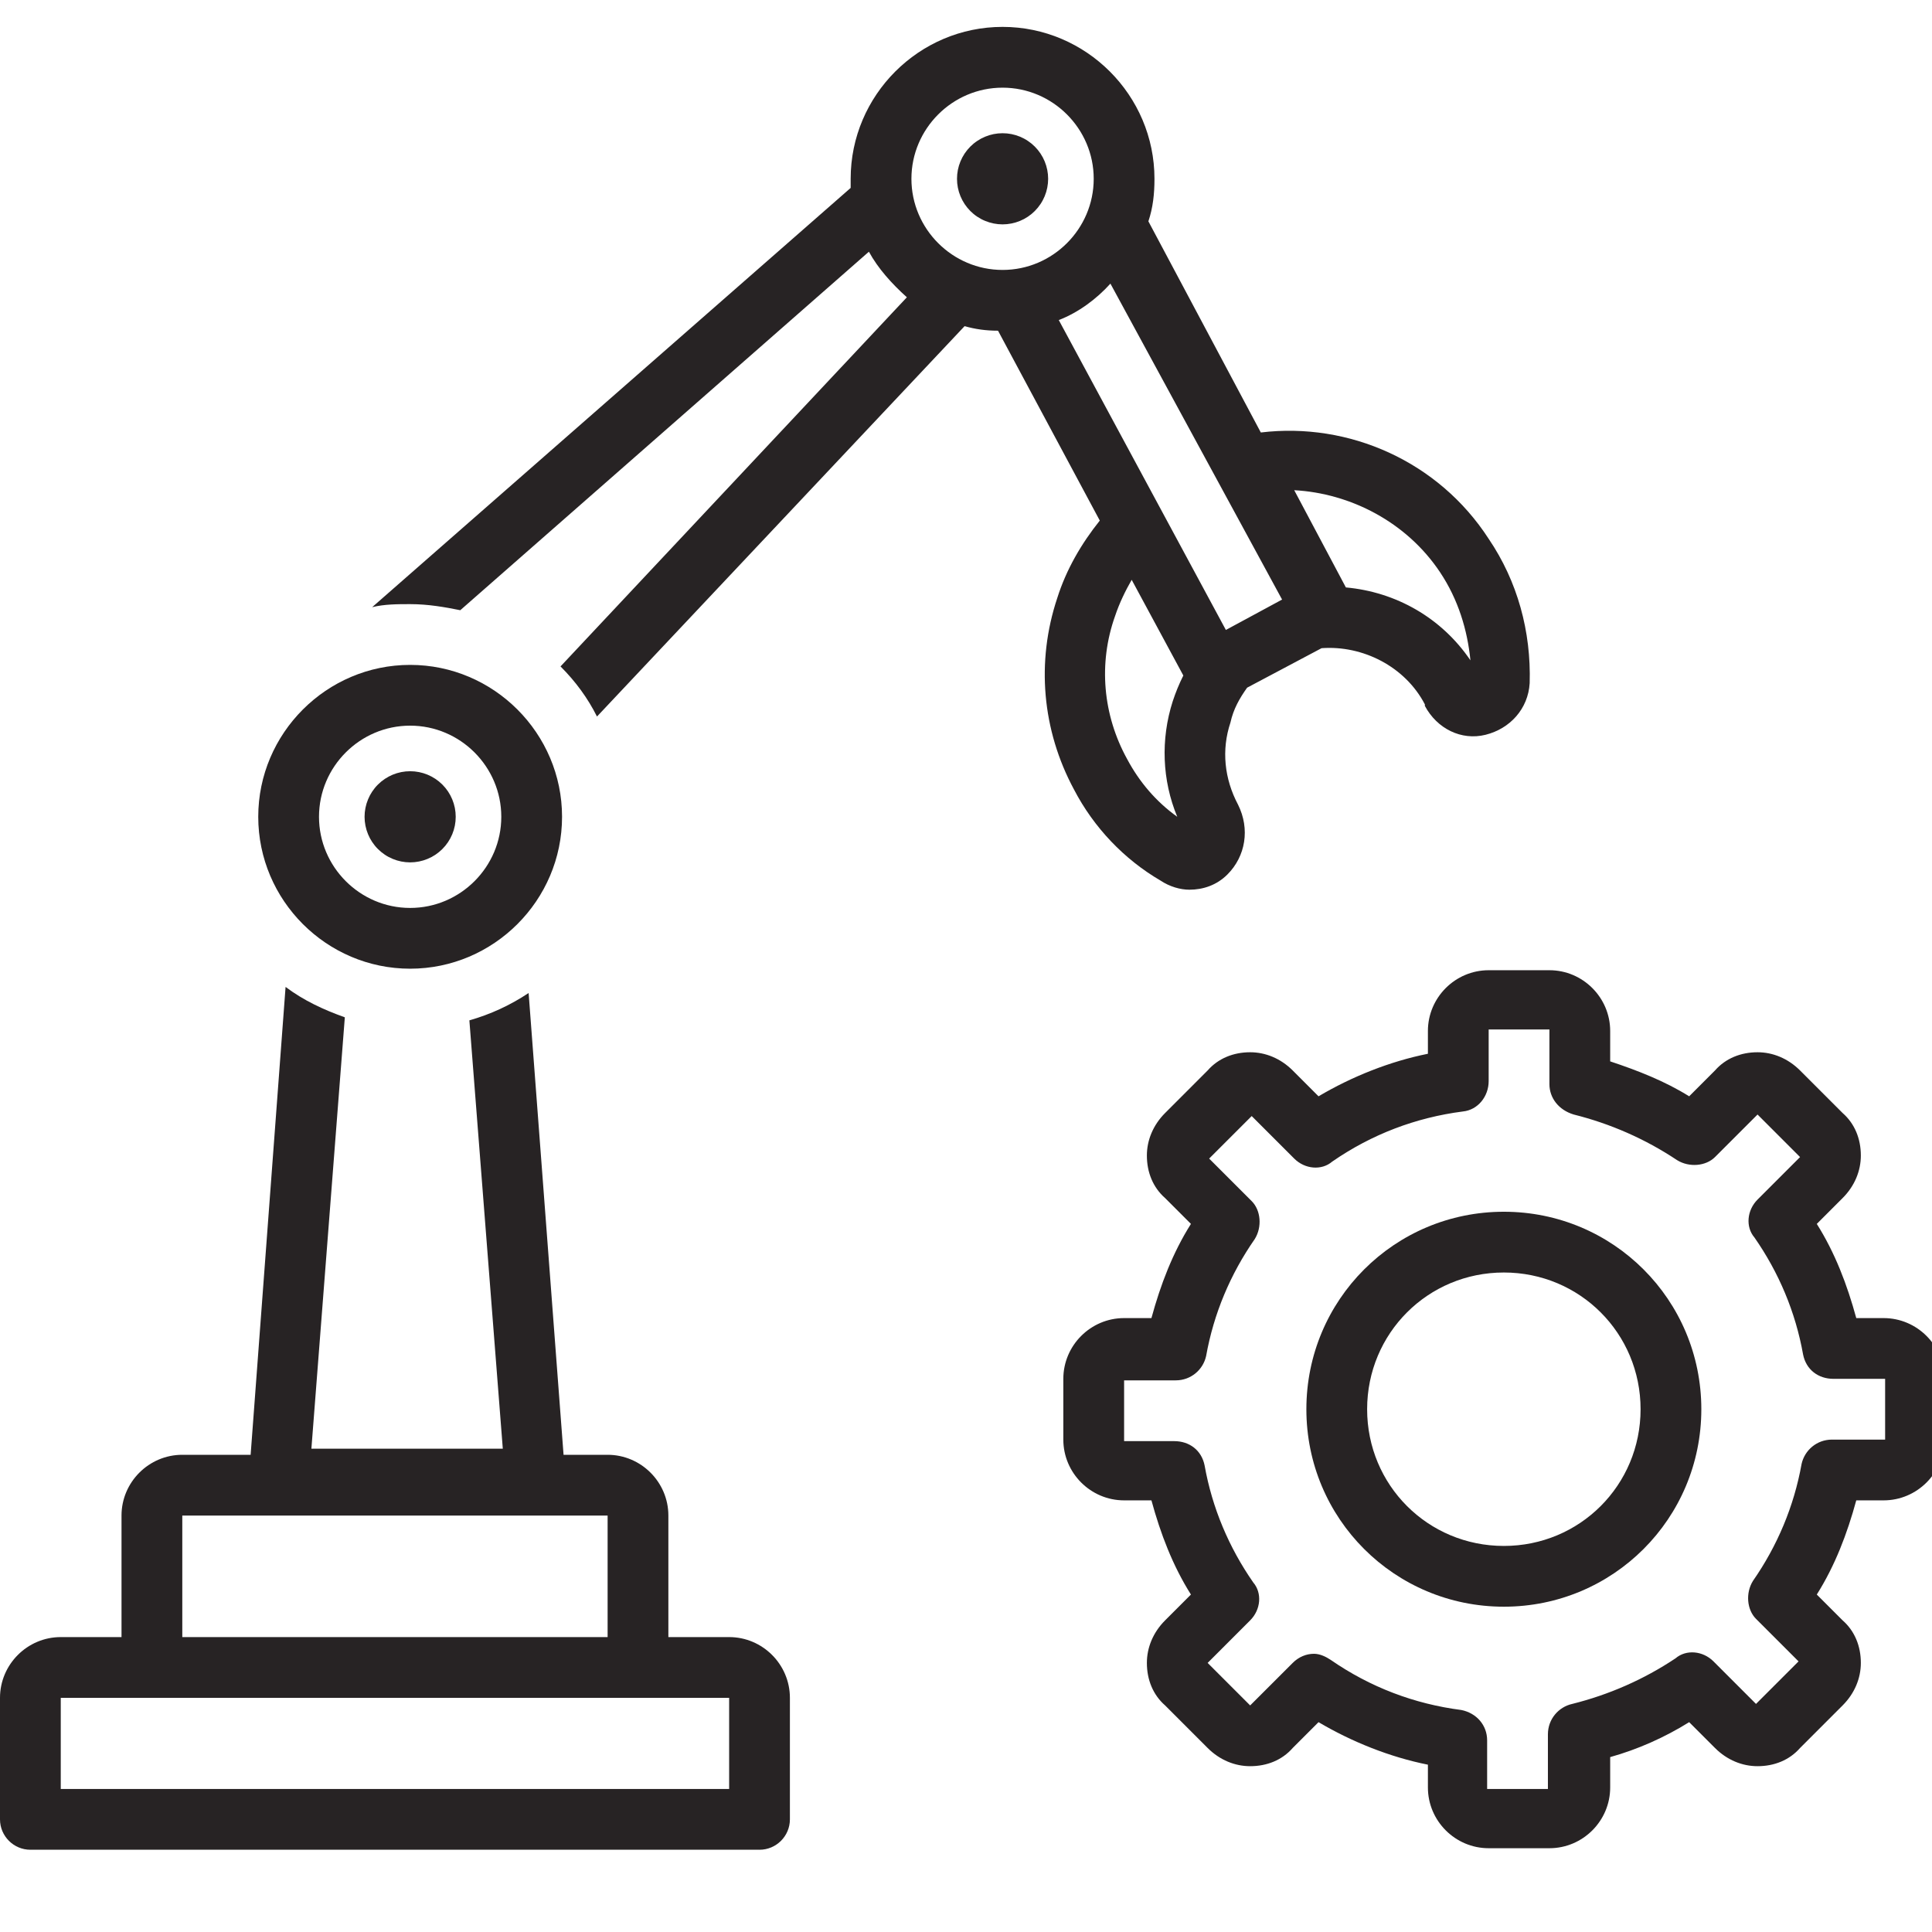
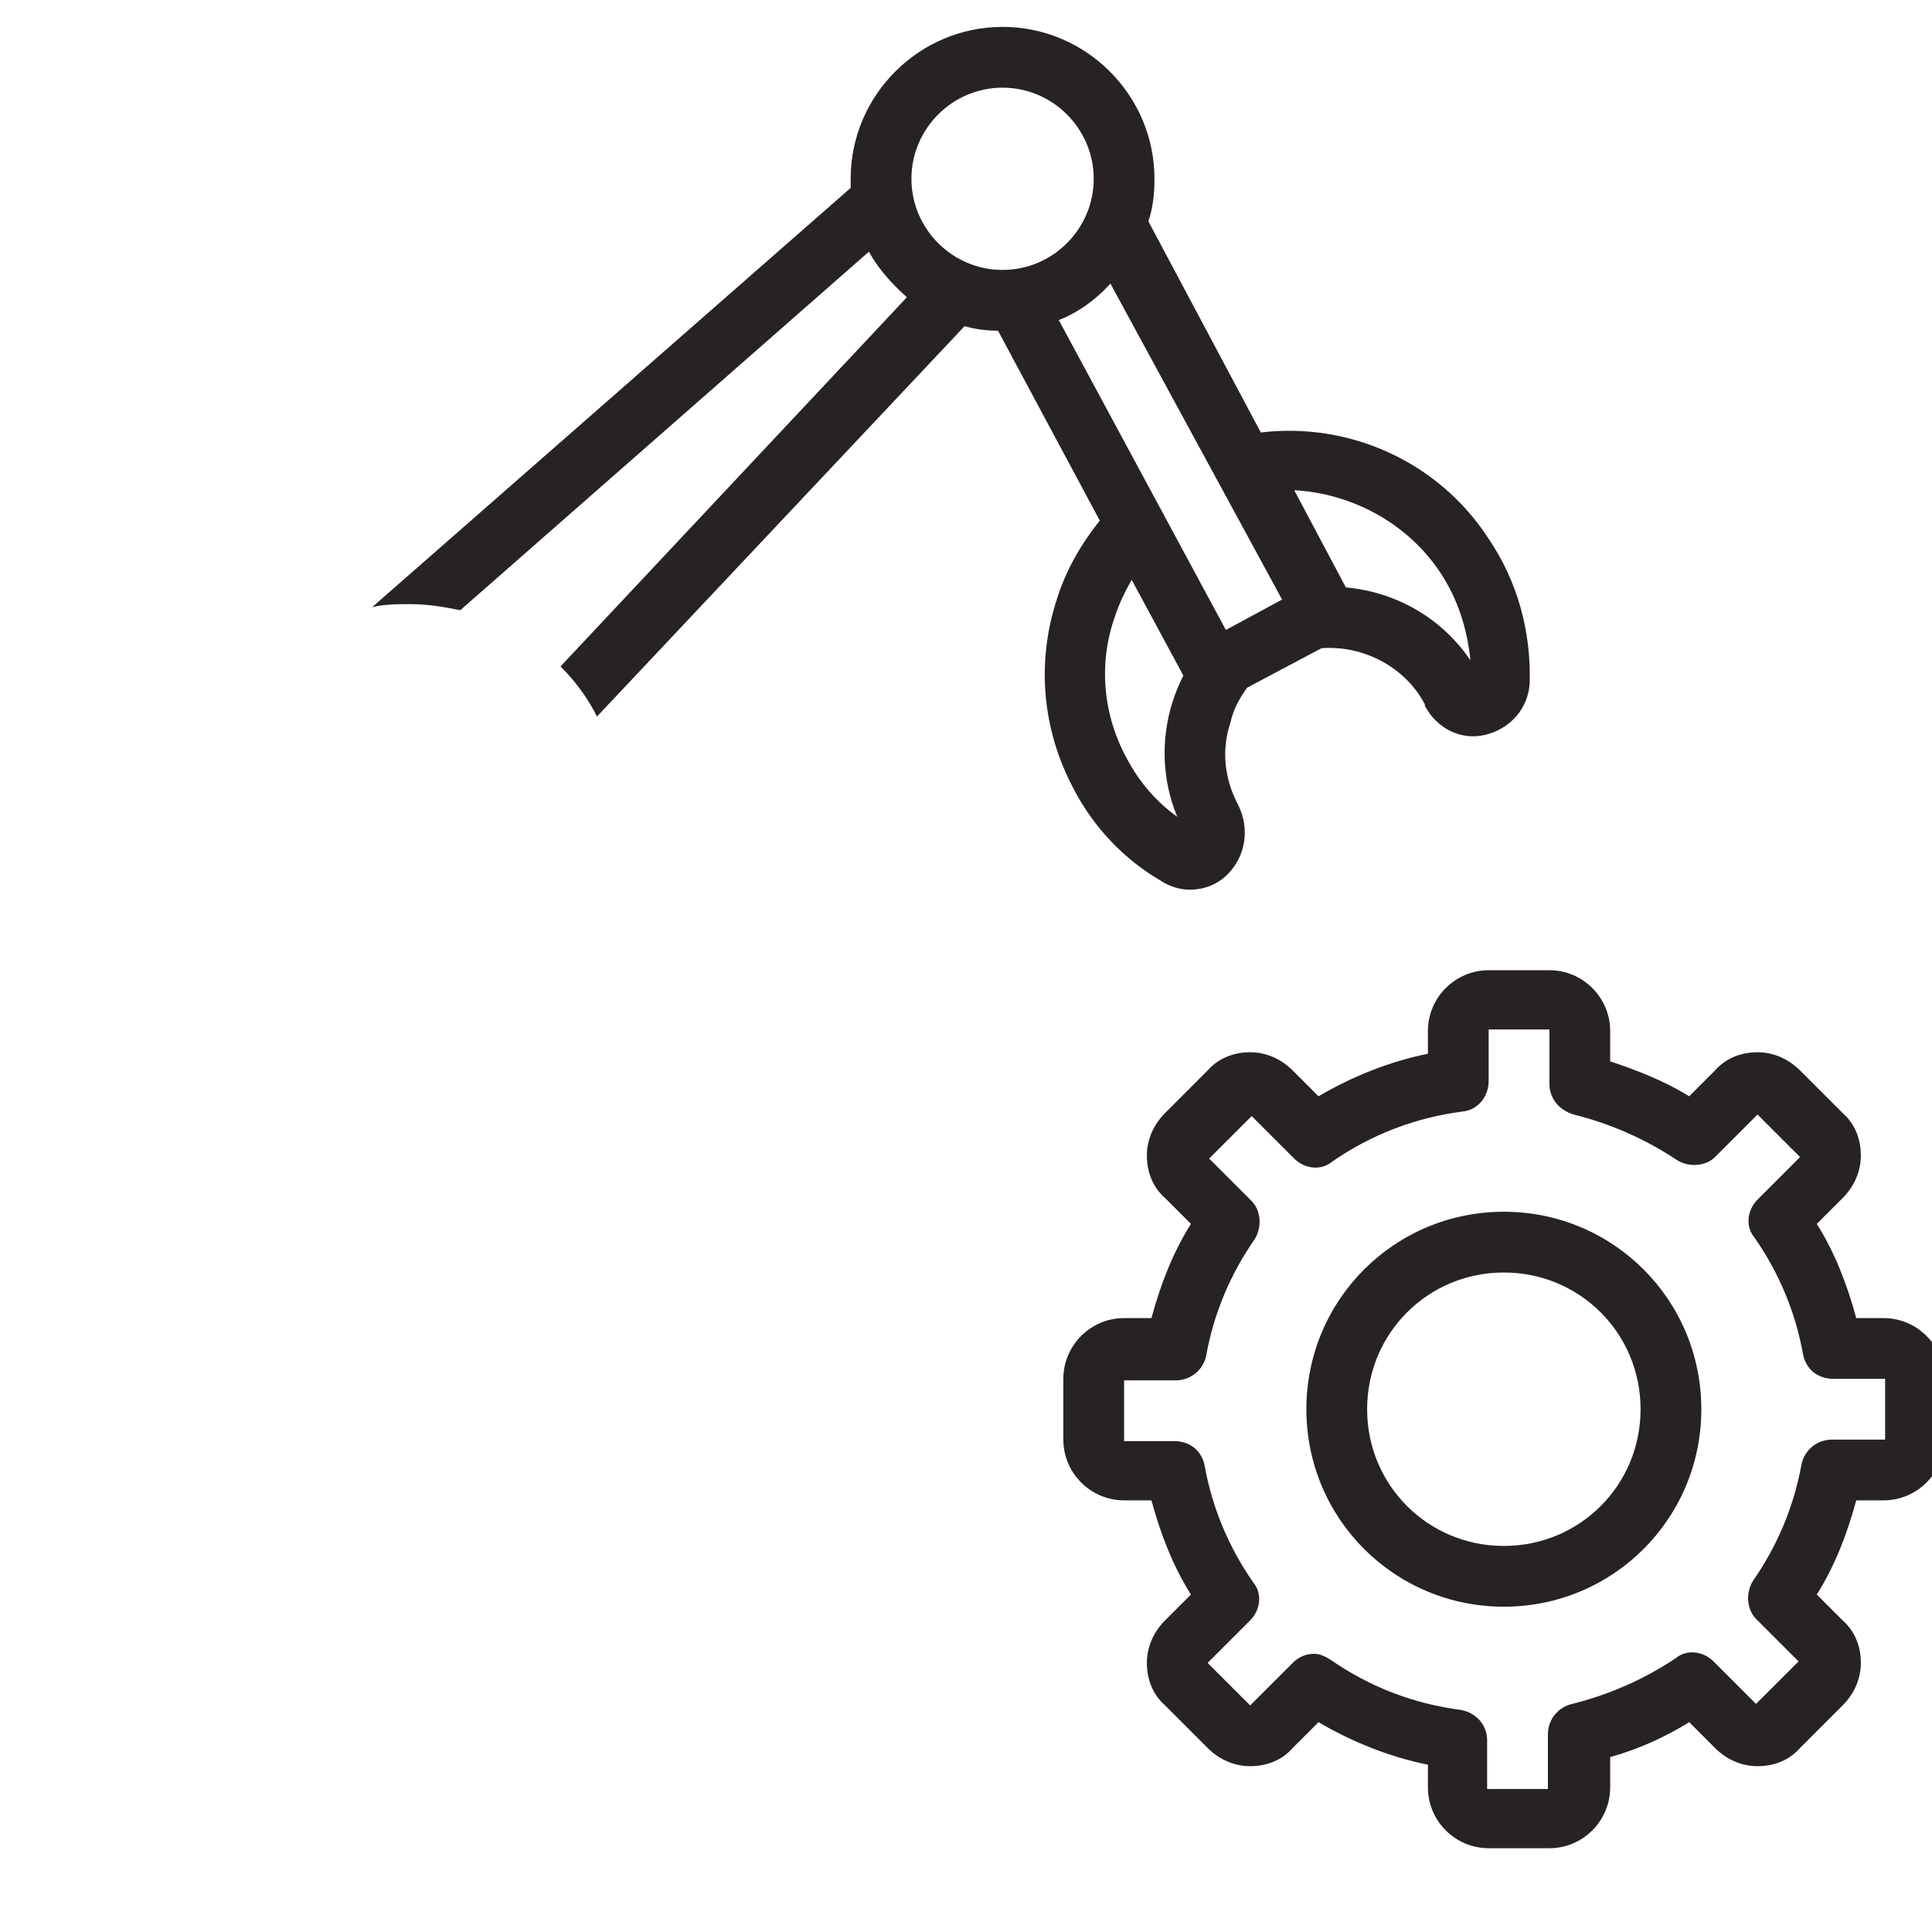
<svg xmlns="http://www.w3.org/2000/svg" width="500" zoomAndPan="magnify" viewBox="0 0 375 375" height="500" preserveAspectRatio="xMidYMid meet" version="1.0">
  <defs>
    <clipPath id="ac526a1fff">
      <path d="M 72 5.215 L 297 5.215 L 297 173 L 72 173 Z M 72 5.215 " clip-rule="nonzero" />
    </clipPath>
    <clipPath id="b5c4e20e84">
      <path d="M 0 191 L 154 191 L 154 359.215 L 0 359.215 Z M 0 191 " clip-rule="nonzero" />
    </clipPath>
  </defs>
  <g clip-path="url(#ac526a1fff)">
    <path fill="#272324" d="M 242.066 133.477 L 256.516 125.812 C 264.477 125.223 272.73 129.352 276.566 136.723 L 276.566 137.016 C 278.926 141.438 283.641 143.797 288.359 142.617 C 293.078 141.438 296.613 137.605 296.91 132.594 C 297.203 122.57 294.551 112.84 288.949 104.582 C 279.219 89.547 261.824 81.879 244.723 83.945 L 222.902 42.961 C 223.789 40.309 224.082 37.652 224.082 34.703 C 224.082 18.488 210.816 5.219 194.598 5.219 C 178.383 5.219 165.113 18.488 165.113 34.703 C 165.113 35.293 165.113 35.883 165.113 36.473 L 72.238 117.852 C 74.598 117.262 77.25 117.262 79.609 117.262 C 83.145 117.262 86.391 117.852 89.34 118.441 L 168.652 48.855 C 170.422 52.102 173.074 55.051 176.023 57.703 L 108.797 129.352 C 111.746 132.297 114.105 135.543 115.875 139.078 L 187.227 63.305 C 189.289 63.895 191.355 64.188 193.715 64.188 L 213.469 101.043 C 209.93 105.469 206.98 110.48 205.211 116.082 C 201.086 128.465 202.266 141.734 208.457 153.234 C 212.289 160.605 218.188 166.797 225.262 170.922 C 227.031 172.102 229.094 172.691 230.863 172.691 C 233.52 172.691 236.172 171.809 238.234 169.742 C 241.773 166.207 242.656 160.898 240.301 156.18 C 237.645 151.168 237.055 145.566 238.824 140.258 C 239.414 137.605 240.594 135.543 242.066 133.477 Z M 279.512 111.07 C 283.051 116.375 284.82 122.273 285.41 128.172 C 279.809 119.914 270.965 114.902 261.234 114.02 L 251.207 95.148 C 262.117 95.738 273.027 101.34 279.512 111.07 Z M 248.852 116.375 L 237.941 122.273 L 205.508 62.125 C 209.34 60.652 212.879 57.996 215.531 55.051 Z M 194.598 17.016 C 204.328 17.016 212.289 24.977 212.289 34.703 C 212.289 44.434 204.328 52.395 194.598 52.395 C 184.867 52.395 176.906 44.434 176.906 34.703 C 176.906 24.977 184.867 17.016 194.598 17.016 Z M 218.777 147.336 C 214.059 138.785 213.172 128.762 216.418 119.621 C 217.301 116.965 218.48 114.609 219.66 112.543 L 229.684 131.117 C 228.801 132.887 228.211 134.363 227.621 136.133 C 225.262 143.504 225.559 151.465 228.504 158.539 C 224.379 155.59 221.133 151.758 218.777 147.336 Z M 218.777 147.336 " fill-opacity="1" fill-rule="nonzero" />
  </g>
  <g clip-path="url(#b5c4e20e84)">
-     <path fill="#272324" d="M 5.898 359.035 L 147.422 359.035 C 150.668 359.035 153.32 356.383 153.32 353.137 L 153.32 329.551 C 153.32 323.062 148.012 317.758 141.527 317.758 L 129.73 317.758 L 129.73 294.168 C 129.73 287.684 124.426 282.375 117.938 282.375 L 109.387 282.375 L 102.605 192.742 C 99.066 195.102 95.234 196.871 91.105 198.051 L 97.594 281.195 L 60.441 281.195 L 66.93 197.461 C 62.801 195.984 58.969 194.215 55.43 191.562 L 48.648 282.375 L 35.383 282.375 C 28.895 282.375 23.586 287.684 23.586 294.168 L 23.586 317.758 L 11.793 317.758 C 5.309 317.758 0 323.062 0 329.551 L 0 353.137 C 0 356.383 2.652 359.035 5.898 359.035 Z M 35.383 294.168 L 117.938 294.168 L 117.938 317.758 L 35.383 317.758 Z M 11.793 329.551 L 141.527 329.551 L 141.527 347.242 L 11.793 347.242 Z M 11.793 329.551 " fill-opacity="1" fill-rule="nonzero" />
-   </g>
-   <path fill="#272324" d="M 50.125 158.539 C 50.125 174.758 63.391 188.023 79.609 188.023 C 95.824 188.023 109.094 174.758 109.094 158.539 C 109.094 142.324 95.824 129.055 79.609 129.055 C 63.391 129.055 50.125 142.324 50.125 158.539 Z M 79.609 140.848 C 89.34 140.848 97.301 148.809 97.301 158.539 C 97.301 168.27 89.34 176.23 79.609 176.23 C 69.879 176.23 61.918 168.27 61.918 158.539 C 61.918 148.809 69.879 140.848 79.609 140.848 Z M 79.609 140.848 " fill-opacity="1" fill-rule="nonzero" />
-   <path fill="#272324" d="M 88.453 158.539 C 88.453 159.121 88.398 159.695 88.285 160.266 C 88.172 160.836 88.004 161.387 87.781 161.926 C 87.559 162.461 87.285 162.973 86.965 163.453 C 86.641 163.938 86.273 164.383 85.863 164.793 C 85.453 165.203 85.004 165.57 84.523 165.895 C 84.039 166.219 83.531 166.488 82.992 166.711 C 82.457 166.934 81.902 167.102 81.332 167.215 C 80.766 167.328 80.188 167.387 79.609 167.387 C 79.027 167.387 78.453 167.328 77.883 167.215 C 77.312 167.102 76.762 166.934 76.223 166.711 C 75.688 166.488 75.176 166.219 74.695 165.895 C 74.211 165.57 73.766 165.203 73.355 164.793 C 72.941 164.383 72.578 163.938 72.254 163.453 C 71.93 162.973 71.66 162.461 71.438 161.926 C 71.215 161.387 71.047 160.836 70.934 160.266 C 70.82 159.695 70.762 159.121 70.762 158.539 C 70.762 157.957 70.82 157.383 70.934 156.812 C 71.047 156.246 71.215 155.691 71.438 155.156 C 71.66 154.617 71.93 154.109 72.254 153.625 C 72.578 153.145 72.941 152.695 73.355 152.285 C 73.766 151.875 74.211 151.508 74.695 151.184 C 75.176 150.863 75.688 150.59 76.223 150.367 C 76.762 150.145 77.312 149.977 77.883 149.863 C 78.453 149.75 79.027 149.695 79.609 149.695 C 80.188 149.695 80.766 149.75 81.332 149.863 C 81.902 149.977 82.457 150.145 82.992 150.367 C 83.531 150.59 84.039 150.863 84.523 151.184 C 85.004 151.508 85.453 151.875 85.863 152.285 C 86.273 152.695 86.641 153.145 86.965 153.625 C 87.285 154.109 87.559 154.617 87.781 155.156 C 88.004 155.691 88.172 156.246 88.285 156.812 C 88.398 157.383 88.453 157.957 88.453 158.539 Z M 88.453 158.539 " fill-opacity="1" fill-rule="nonzero" />
-   <path fill="#272324" d="M 203.445 34.703 C 203.445 35.285 203.387 35.859 203.273 36.43 C 203.16 37 202.992 37.555 202.77 38.09 C 202.547 38.625 202.277 39.137 201.953 39.617 C 201.629 40.102 201.262 40.547 200.852 40.961 C 200.441 41.371 199.996 41.738 199.512 42.059 C 199.031 42.383 198.52 42.656 197.984 42.875 C 197.445 43.098 196.895 43.266 196.324 43.379 C 195.754 43.492 195.18 43.551 194.598 43.551 C 194.016 43.551 193.441 43.492 192.871 43.379 C 192.305 43.266 191.75 43.098 191.215 42.875 C 190.676 42.656 190.168 42.383 189.684 42.059 C 189.199 41.738 188.754 41.371 188.344 40.961 C 187.934 40.547 187.566 40.102 187.242 39.617 C 186.922 39.137 186.648 38.625 186.426 38.09 C 186.203 37.555 186.035 37 185.922 36.43 C 185.809 35.859 185.754 35.285 185.754 34.703 C 185.754 34.125 185.809 33.547 185.922 32.98 C 186.035 32.41 186.203 31.855 186.426 31.32 C 186.648 30.781 186.922 30.273 187.242 29.789 C 187.566 29.309 187.934 28.859 188.344 28.449 C 188.754 28.039 189.199 27.672 189.684 27.352 C 190.168 27.027 190.676 26.754 191.215 26.531 C 191.75 26.309 192.305 26.141 192.871 26.027 C 193.441 25.914 194.016 25.859 194.598 25.859 C 195.18 25.859 195.754 25.914 196.324 26.027 C 196.895 26.141 197.445 26.309 197.984 26.531 C 198.52 26.754 199.031 27.027 199.512 27.352 C 199.996 27.672 200.441 28.039 200.852 28.449 C 201.262 28.859 201.629 29.309 201.953 29.789 C 202.277 30.273 202.547 30.781 202.77 31.32 C 202.992 31.855 203.16 32.41 203.273 32.98 C 203.387 33.547 203.445 34.125 203.445 34.703 Z M 203.445 34.703 " fill-opacity="1" fill-rule="nonzero" />
+     </g>
  <path fill="#272324" d="M 291.898 235.199 C 270.668 235.199 253.566 252.301 253.566 273.531 C 253.566 294.758 270.668 311.859 291.898 311.859 C 313.125 311.859 330.227 294.758 330.227 273.531 C 330.227 252.301 313.125 235.199 291.898 235.199 Z M 291.898 300.066 C 277.156 300.066 265.359 288.273 265.359 273.531 C 265.359 258.789 277.156 246.992 291.898 246.992 C 306.641 246.992 318.434 258.789 318.434 273.531 C 318.434 288.273 306.641 300.066 291.898 300.066 Z M 291.898 300.066 " fill-opacity="1" fill-rule="nonzero" />
  <path fill="#272324" d="M 365.609 255.84 L 360.301 255.84 C 358.531 249.352 356.172 243.16 352.637 237.559 L 357.648 232.547 C 360.008 230.188 361.188 227.238 361.188 224.289 C 361.188 221.047 360.008 218.098 357.648 216.035 L 349.391 207.777 C 347.031 205.422 344.086 204.242 341.137 204.242 C 337.895 204.242 334.945 205.422 332.879 207.777 L 327.867 212.793 C 323.152 209.844 317.844 207.777 312.535 206.012 L 312.535 200.113 C 312.535 193.625 307.23 188.32 300.742 188.32 L 288.949 188.32 C 282.461 188.32 277.156 193.625 277.156 200.113 L 277.156 204.535 C 269.785 206.012 262.414 208.957 255.926 212.793 L 250.914 207.777 C 248.555 205.422 245.605 204.242 242.656 204.242 C 239.414 204.242 236.465 205.422 234.402 207.777 L 226.148 216.035 C 223.789 218.395 222.609 221.344 222.609 224.289 C 222.609 227.535 223.789 230.48 226.148 232.547 L 231.16 237.559 C 227.621 243.16 225.262 249.352 223.492 255.84 L 218.188 255.84 C 211.699 255.84 206.391 261.145 206.391 267.633 L 206.391 279.426 C 206.391 285.914 211.699 291.219 218.188 291.219 L 223.492 291.219 C 225.262 297.707 227.621 303.898 231.16 309.5 L 226.148 314.512 C 223.789 316.871 222.609 319.82 222.609 322.77 C 222.609 326.012 223.789 328.961 226.148 331.023 L 234.402 339.281 C 236.762 341.641 239.711 342.816 242.656 342.816 C 245.902 342.816 248.852 341.641 250.914 339.281 L 255.926 334.27 C 262.414 338.102 269.785 341.051 277.156 342.523 L 277.156 346.945 C 277.156 353.434 282.461 358.738 288.949 358.738 L 300.742 358.738 C 307.23 358.738 312.535 353.434 312.535 346.945 L 312.535 341.051 C 317.844 339.574 323.152 337.215 327.867 334.27 L 332.879 339.281 C 335.238 341.641 338.188 342.816 341.137 342.816 C 344.379 342.816 347.328 341.641 349.391 339.281 L 357.648 331.023 C 360.008 328.664 361.188 325.719 361.188 322.77 C 361.188 319.527 360.008 316.578 357.648 314.512 L 352.637 309.5 C 356.172 303.898 358.531 297.707 360.301 291.219 L 365.609 291.219 C 372.094 291.219 377.402 285.914 377.402 279.426 L 377.402 267.633 C 377.402 261.145 372.094 255.84 365.609 255.84 Z M 365.609 279.426 L 355.582 279.426 C 352.637 279.426 350.277 281.492 349.688 284.145 C 348.211 292.398 344.969 300.066 340.25 306.848 C 338.777 309.207 339.074 312.449 340.84 314.219 L 349.098 322.473 L 340.84 330.73 L 332.586 322.473 C 330.523 320.41 327.277 320.113 325.215 321.883 C 319.023 326.012 312.242 328.961 305.164 330.73 C 302.512 331.32 300.449 333.68 300.449 336.625 L 300.449 347.242 L 288.652 347.242 L 288.652 337.805 C 288.652 334.855 286.59 332.5 283.641 331.91 C 274.5 330.73 265.949 327.484 258.285 322.18 C 257.398 321.59 256.223 321 255.043 321 C 253.566 321 252.094 321.59 250.914 322.77 L 242.656 331.023 L 234.402 322.77 L 242.656 314.512 C 244.723 312.449 245.016 309.207 243.246 307.141 C 238.531 300.359 235.285 292.695 233.812 284.438 C 233.223 281.492 230.863 279.723 227.914 279.723 L 218.188 279.723 L 218.188 267.926 L 228.211 267.926 C 231.16 267.926 233.52 265.863 234.105 263.211 C 235.582 254.953 238.824 247.289 243.543 240.508 C 245.016 238.148 244.723 234.906 242.953 233.137 L 234.695 224.879 L 242.953 216.625 L 251.207 224.879 C 253.273 226.945 256.516 227.238 258.578 225.469 C 266.246 220.164 274.797 216.918 283.938 215.738 C 286.883 215.445 288.949 212.793 288.949 209.844 L 288.949 199.816 L 300.742 199.816 L 300.742 210.434 C 300.742 213.086 302.512 215.445 305.461 216.328 C 312.535 218.098 319.316 221.047 325.508 225.176 C 327.867 226.648 331.113 226.355 332.879 224.586 L 341.137 216.328 L 349.391 224.586 L 341.137 232.84 C 339.074 234.906 338.777 238.148 340.547 240.211 C 345.266 246.992 348.508 254.66 349.98 262.914 C 350.57 265.863 352.93 267.633 355.879 267.633 L 365.902 267.633 L 365.902 279.426 Z M 365.609 279.426 " fill-opacity="1" fill-rule="nonzero" />
</svg>